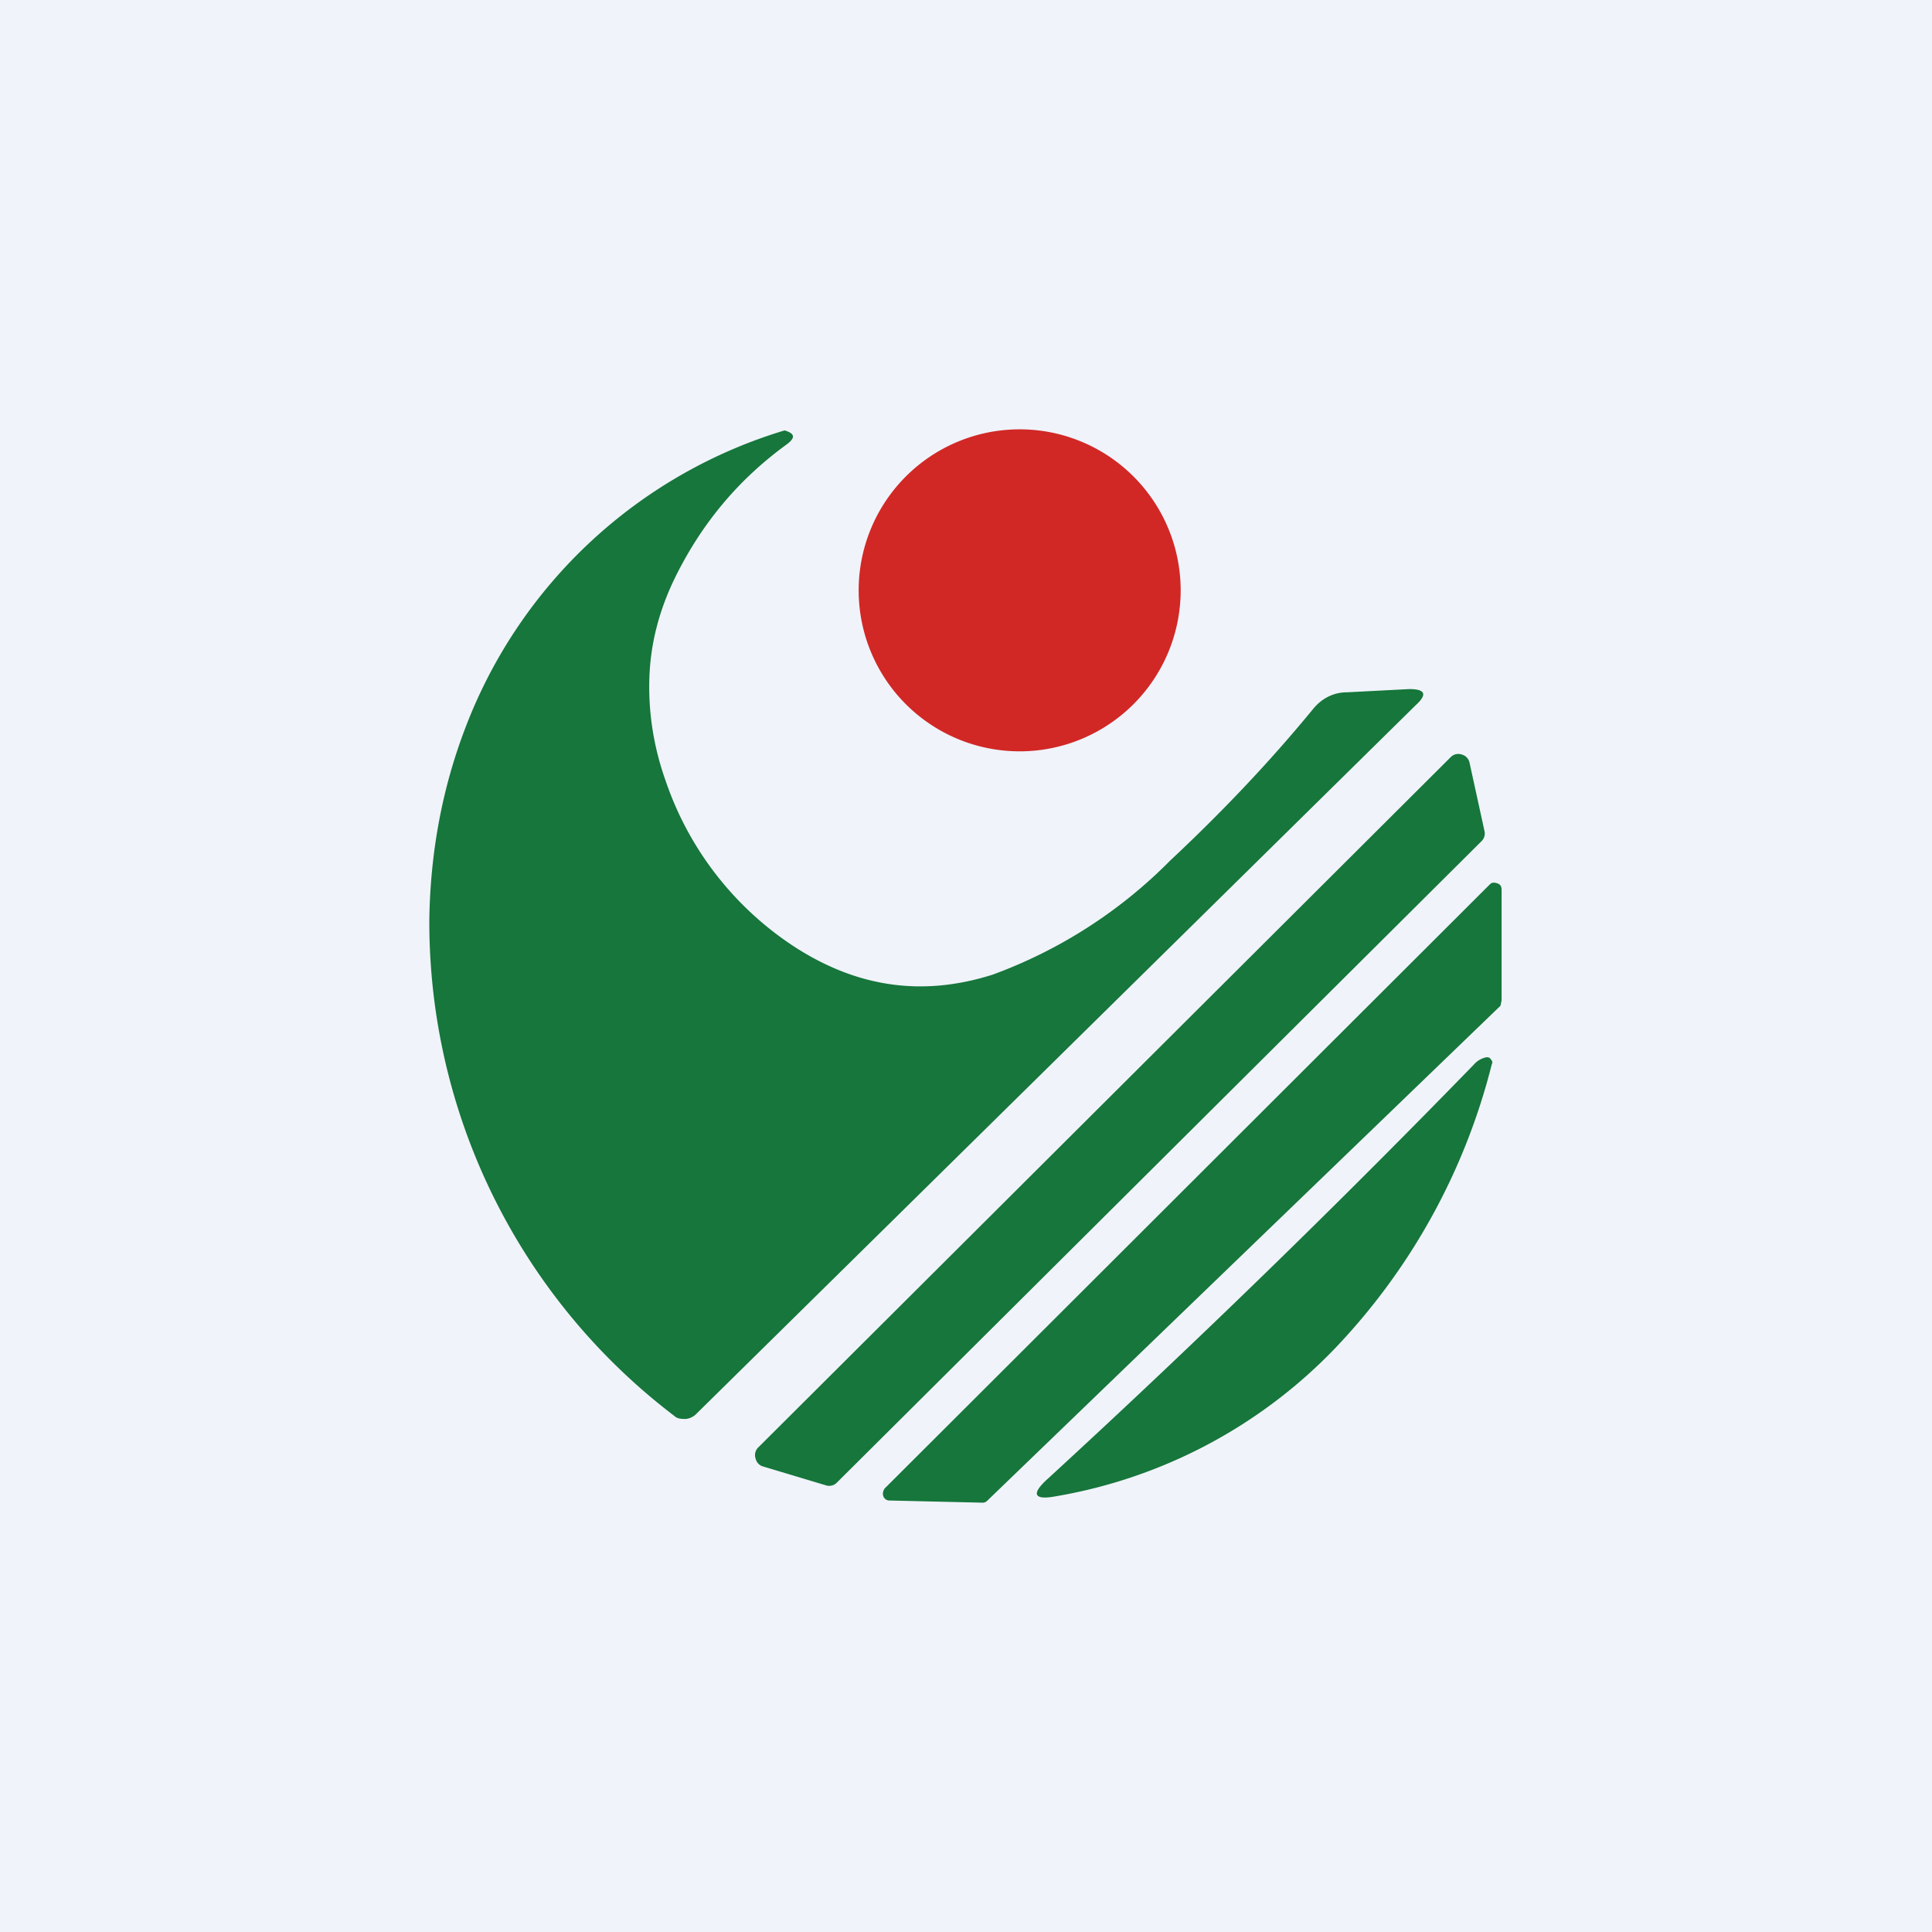
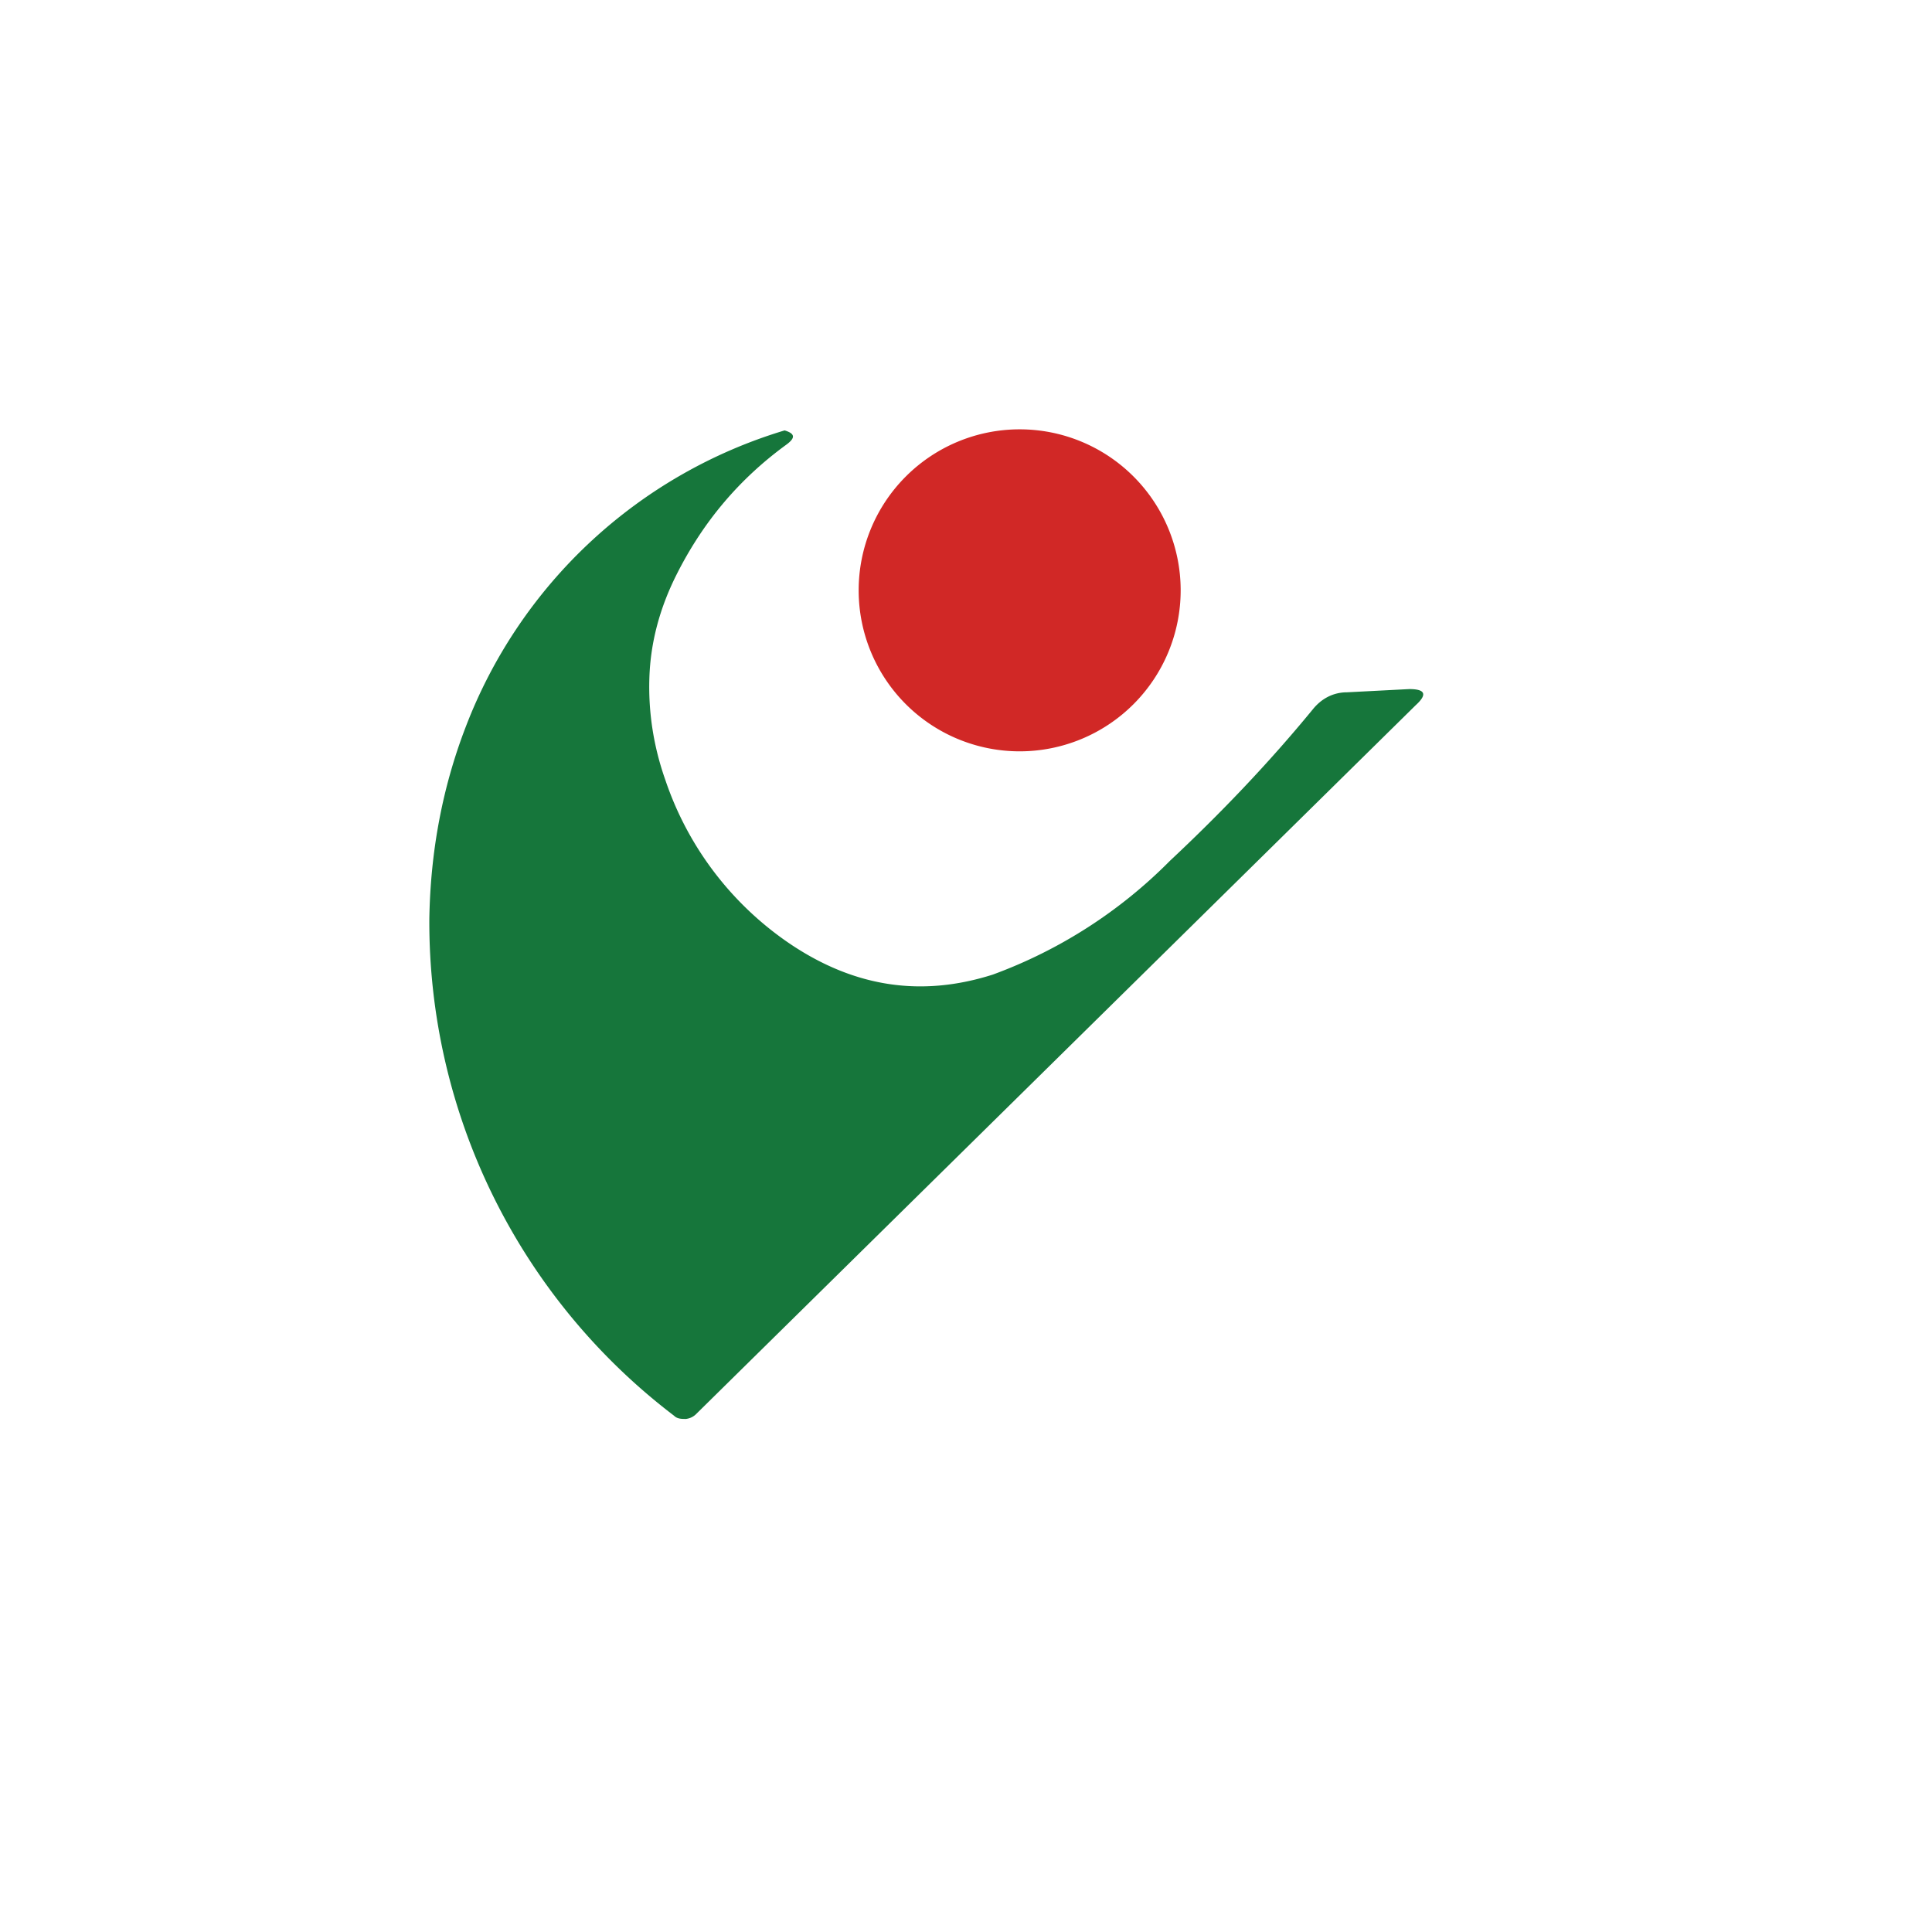
<svg xmlns="http://www.w3.org/2000/svg" width="18" height="18" viewBox="0 0 18 18">
-   <path fill="#F0F3FA" d="M0 0h18v18H0z" />
  <path d="M7.37 8.8c.6.4 1.22.49 1.88.28a4.5 4.5 0 0 0 1.65-1.06c.47-.44.92-.91 1.33-1.41.08-.1.19-.16.32-.16l.58-.03c.15 0 .17.05.06.15l-6.7 6.6a.16.16 0 0 1-.1.05c-.04 0-.08 0-.11-.03A5.78 5.78 0 0 1 4 8.56c.01-.62.12-1.22.34-1.79a4.6 4.6 0 0 1 2.97-2.76c.1.03.1.07.02.13-.44.32-.78.72-1.03 1.22-.15.3-.24.62-.25.96-.01.32.04.64.15.95A3 3 0 0 0 7.37 8.8Z" fill="#16763B" />
  <path d="M9.5 7a1.5 1.5 0 1 0 0-3 1.5 1.5 0 0 0 0 3Z" fill="#D12826" />
-   <path d="m7.06 13.49 6.46-6.44a.1.1 0 0 1 .1-.02.1.1 0 0 1 .07.07l.14.64a.1.1 0 0 1-.03.1l-6 5.97a.1.1 0 0 1-.1.03l-.6-.18a.1.1 0 0 1-.06-.07.1.1 0 0 1 .02-.1ZM8.24 13.87l5.64-5.63c.02-.02.04-.02.07-.01.03.01.04.03.04.06v1.03l-.01.05-4.78 4.61a.06.06 0 0 1-.05.02l-.86-.02a.06.06 0 0 1-.06-.04c-.01-.03 0-.05.01-.07ZM13.9 9.91a5.92 5.92 0 0 1-1.46 2.65 4.7 4.7 0 0 1-2.6 1.38c-.21.04-.24-.02-.07-.17a97.48 97.48 0 0 0 3.96-3.85.21.21 0 0 1 .12-.07c.01 0 .03 0 .04.02.01.01.02.03.01.04Z" fill="#16763B" />
</svg>